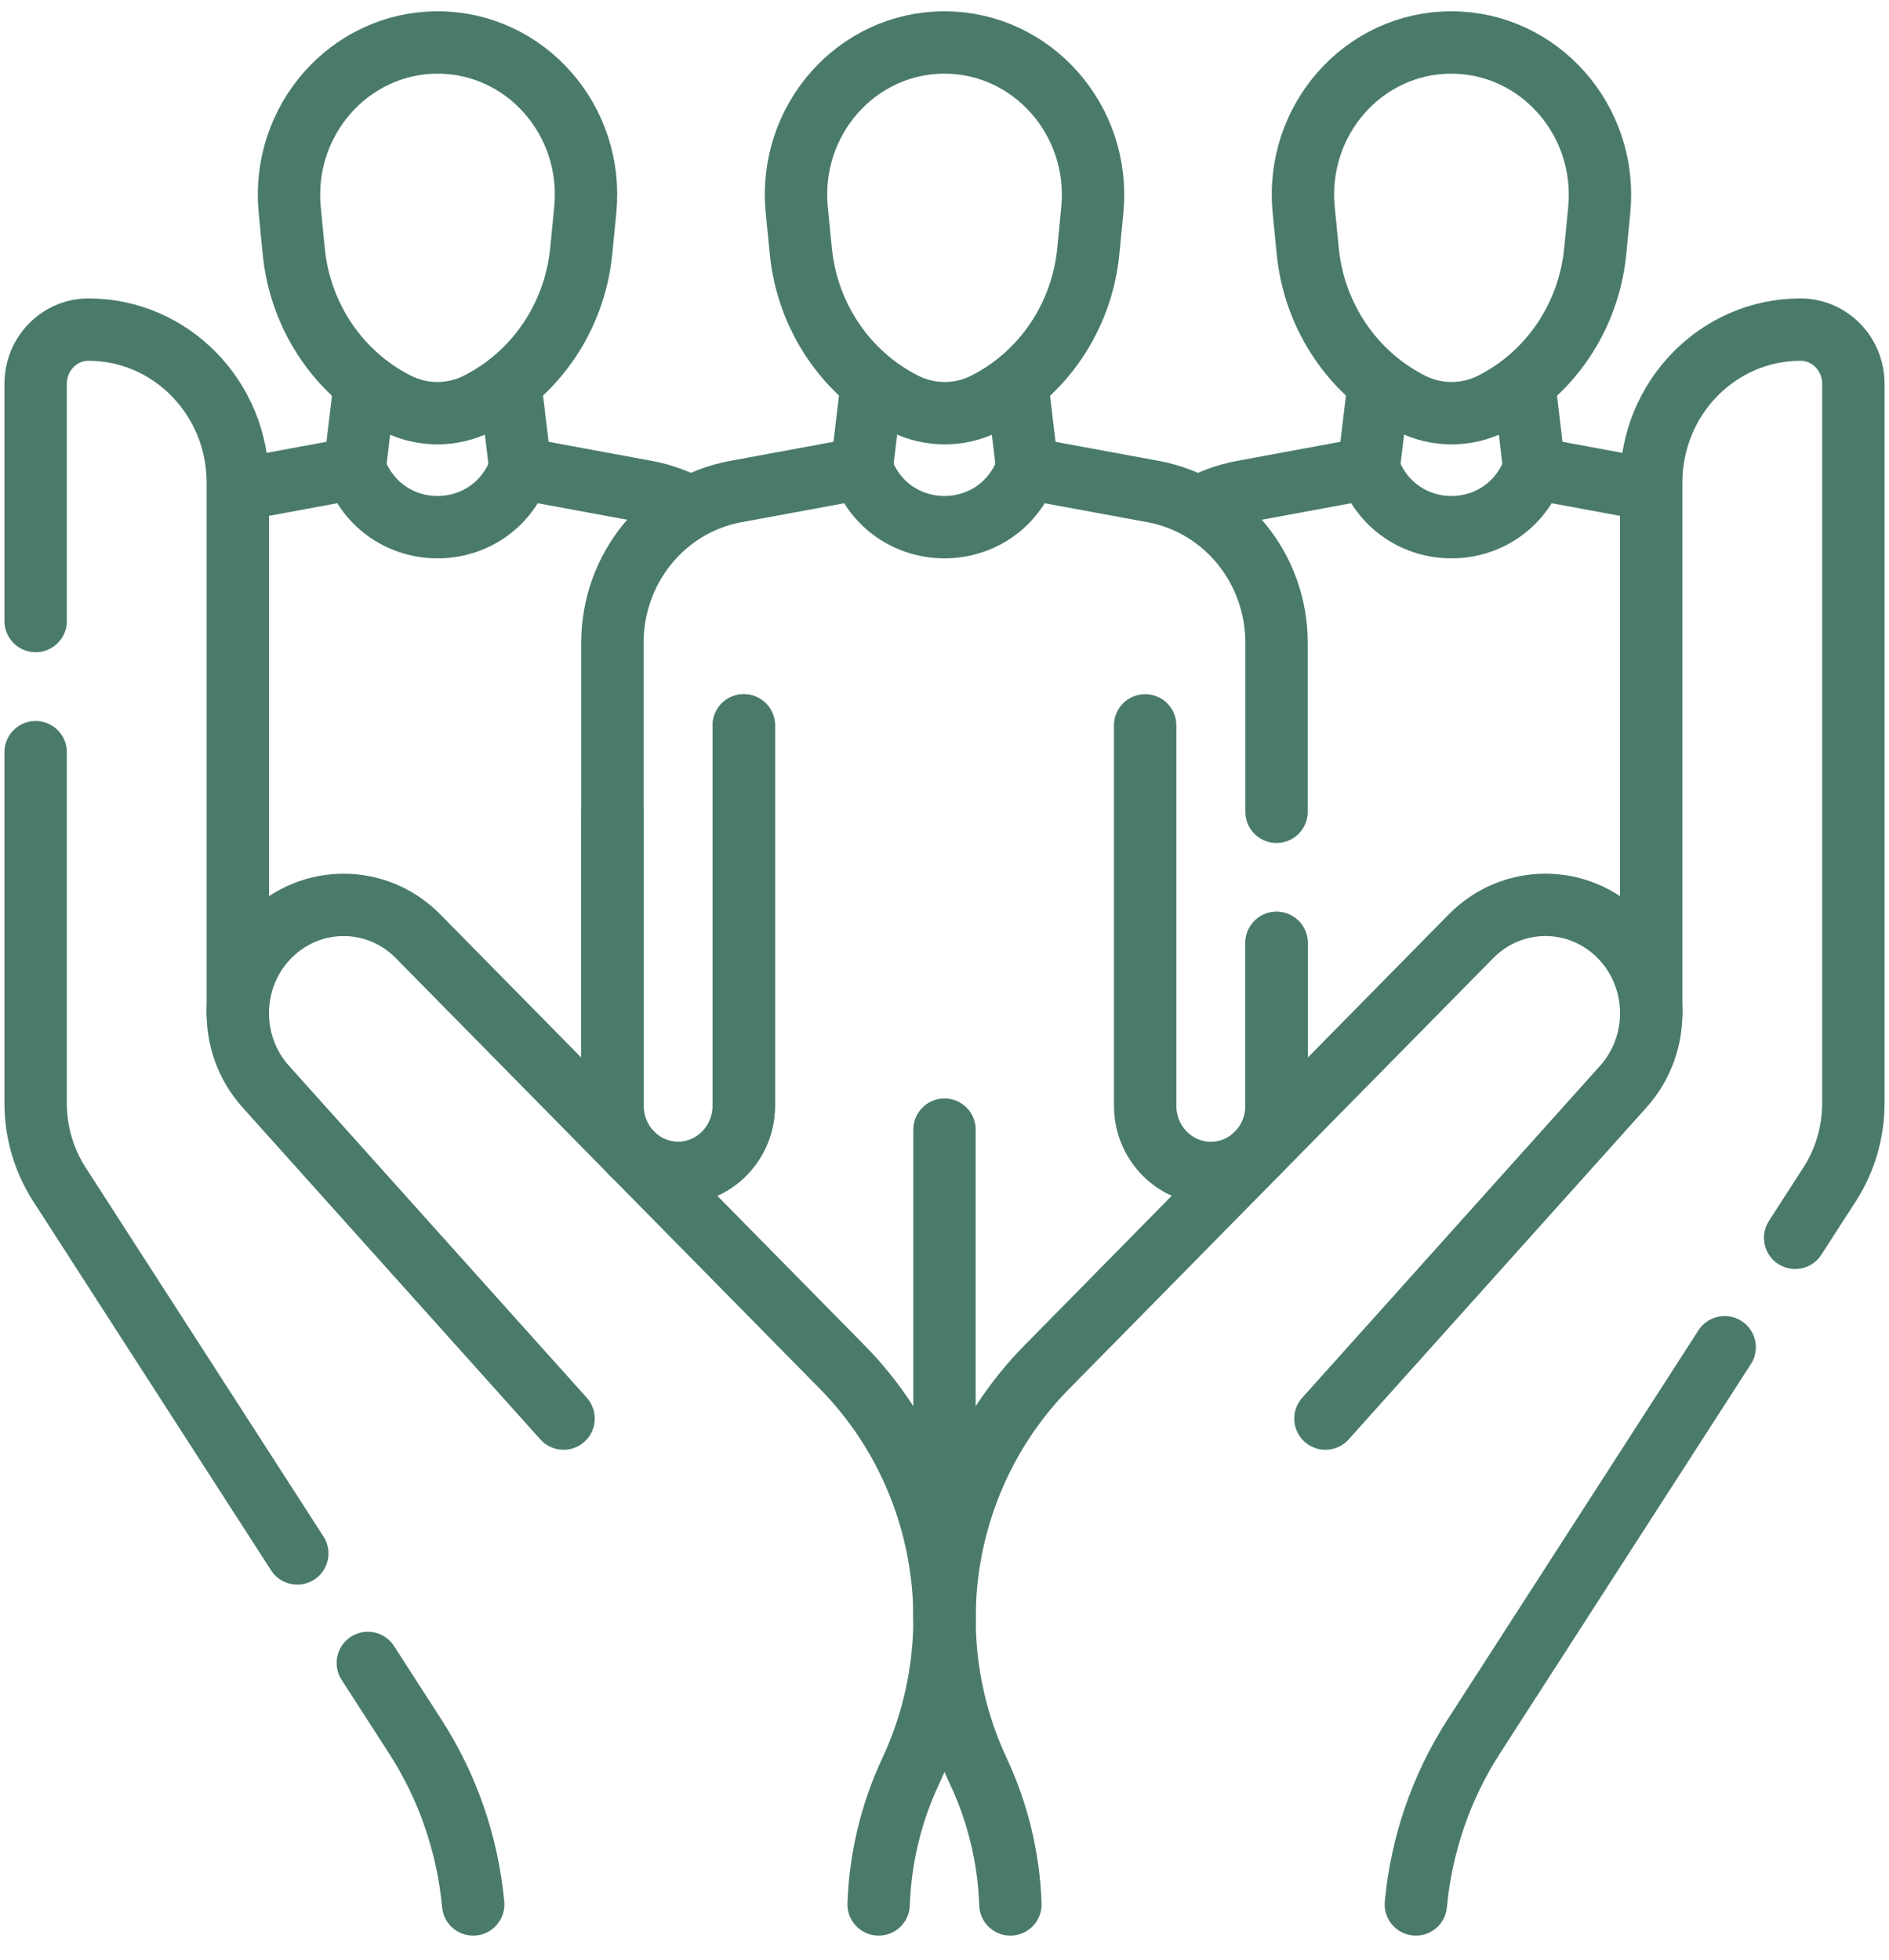
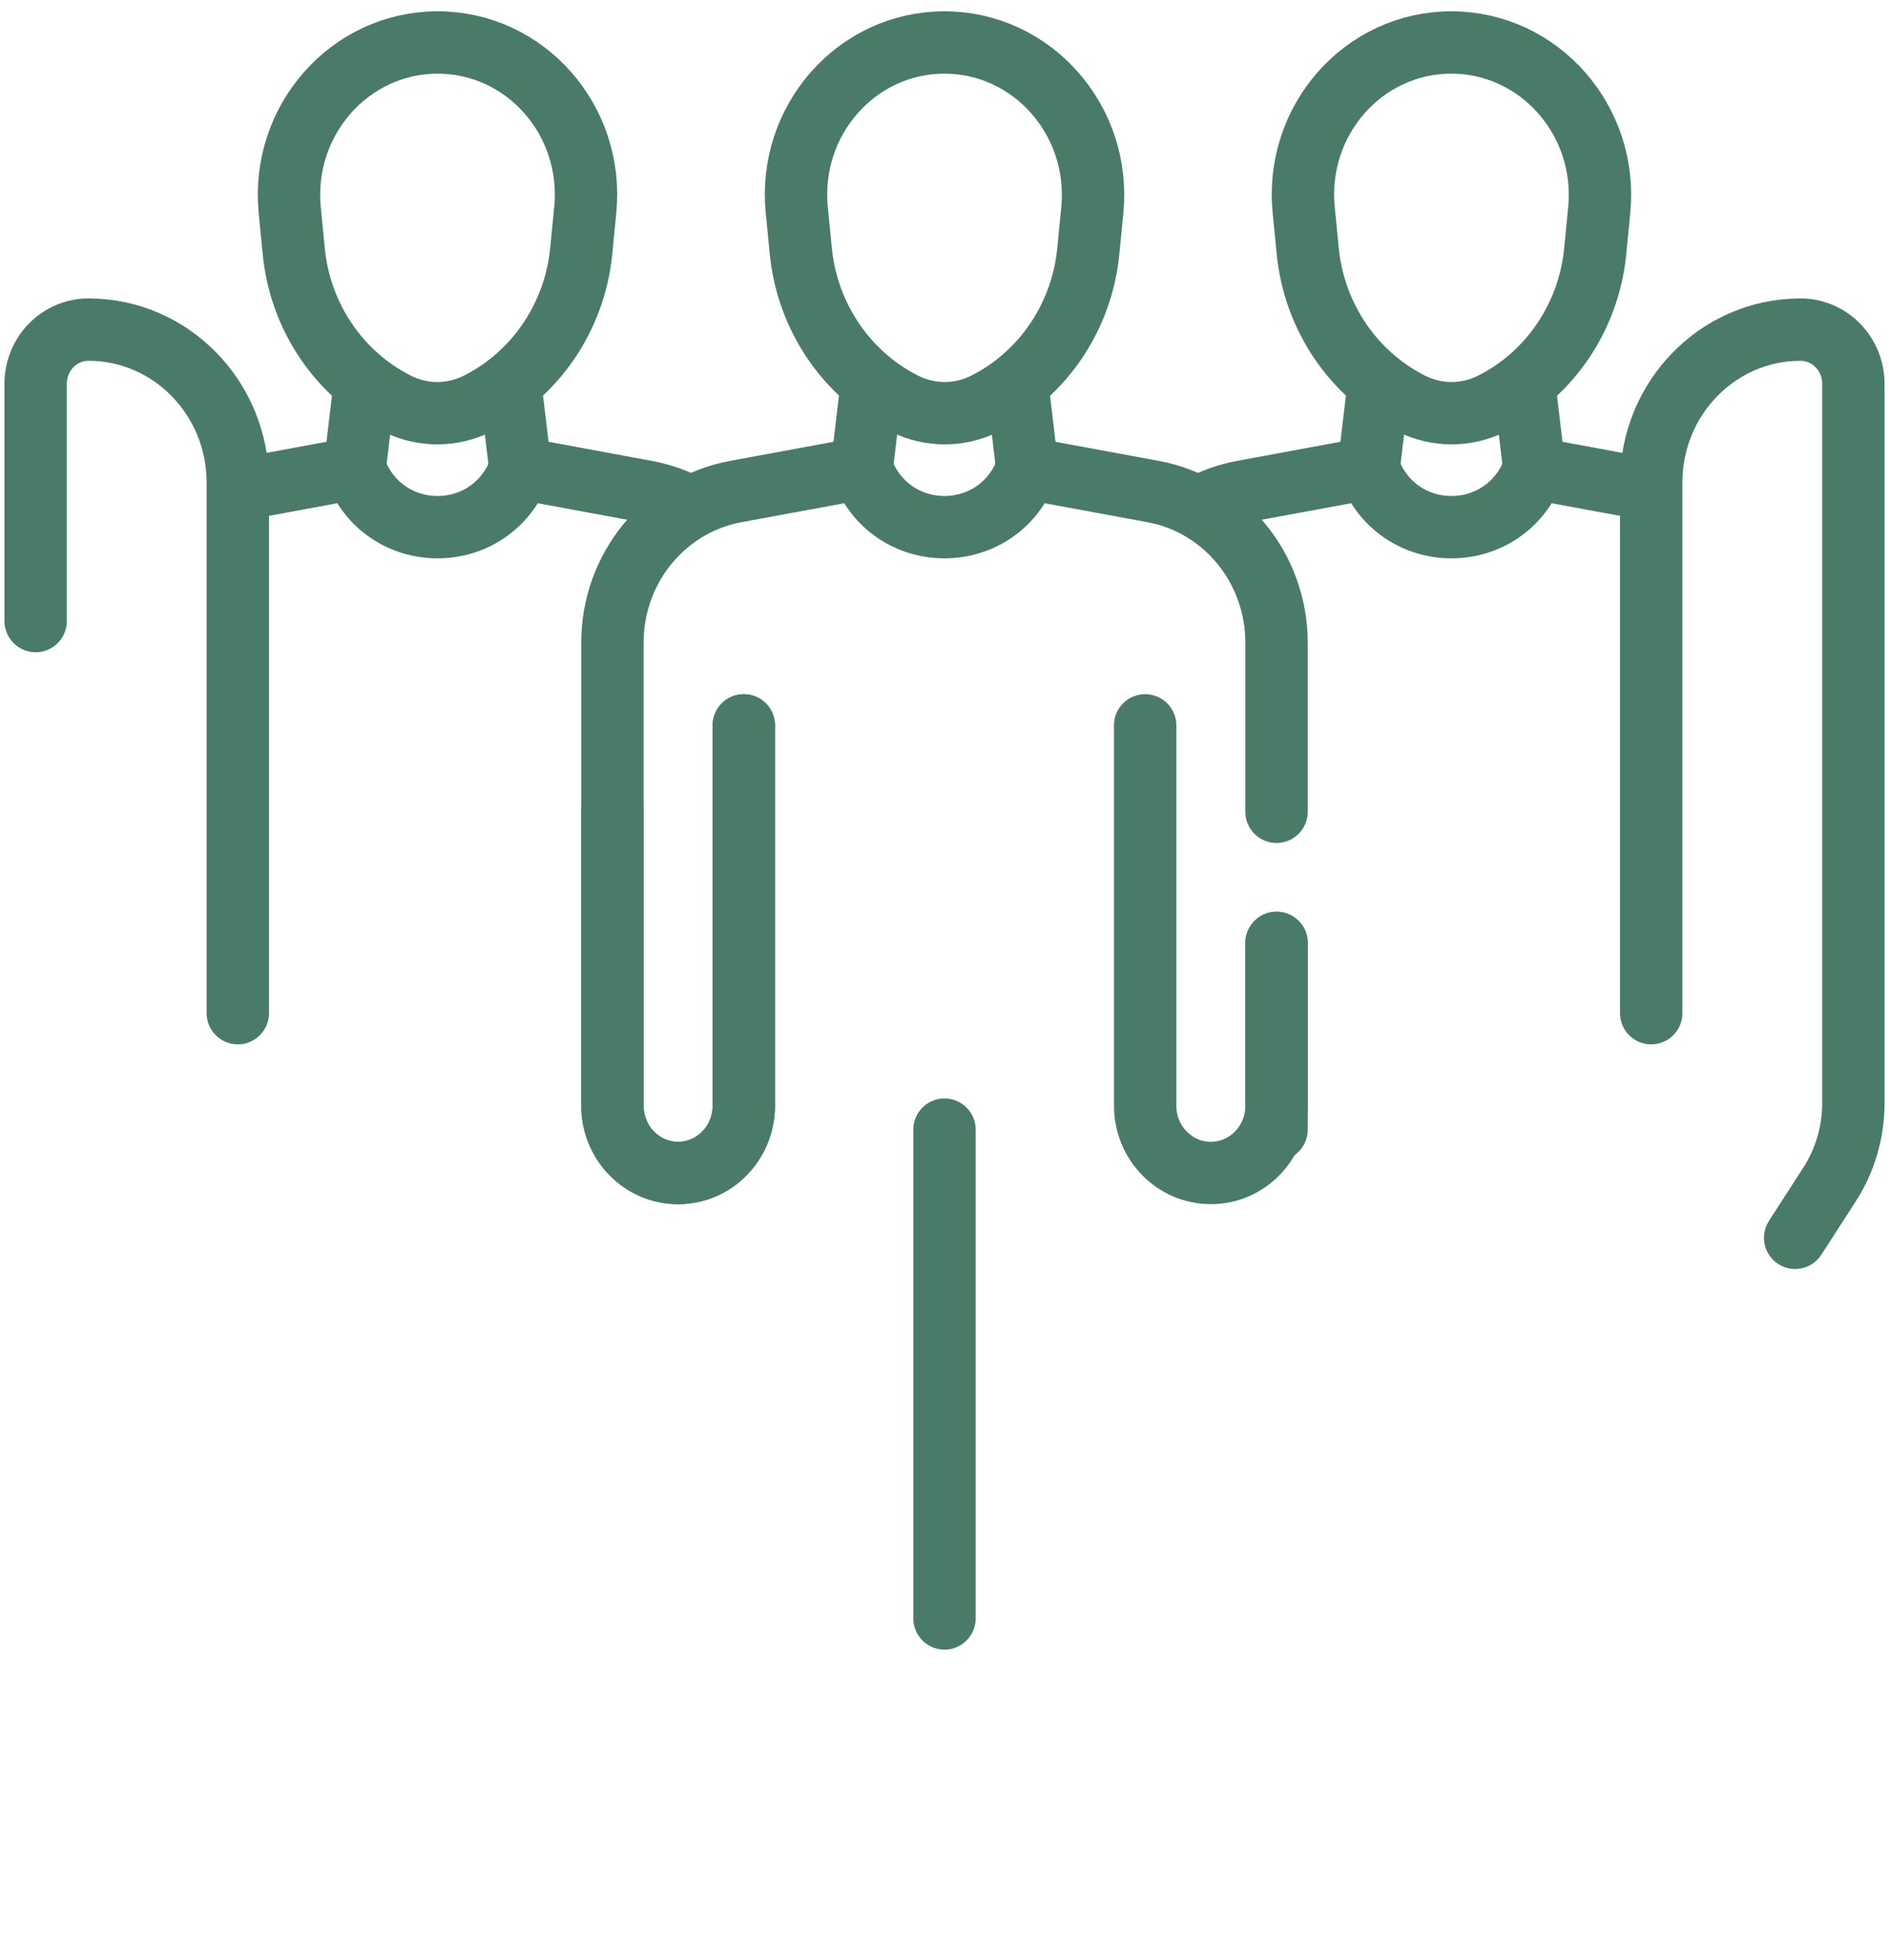
<svg xmlns="http://www.w3.org/2000/svg" width="53" height="55" viewBox="0 0 53 55" fill="none">
  <path d="M46.328 28.427V13.539C46.328 12.354 46.797 11.281 47.555 10.505C48.314 9.728 49.36 9.248 50.517 9.248C51.336 9.248 52 9.928 52 10.767V30.957C52 31.765 51.768 32.556 51.334 33.23L50.367 34.73" stroke="#4A7B69" stroke-width="1.75" stroke-miterlimit="10" stroke-linecap="round" stroke-linejoin="round" />
-   <path d="M39.725 53.434C39.881 51.757 40.435 50.141 41.346 48.727L48.389 37.8" stroke="#4A7B69" stroke-width="1.75" stroke-miterlimit="10" stroke-linecap="round" stroke-linejoin="round" />
-   <path d="M28.349 53.434C28.305 52.15 28.004 50.879 27.453 49.702C26.826 48.362 26.5 46.895 26.5 45.409C26.5 42.761 27.532 40.224 29.368 38.36L41.271 26.27C42.426 25.096 44.288 25.094 45.446 26.265C46.583 27.415 46.627 29.281 45.546 30.486L37.188 39.802" stroke="#4A7B69" stroke-width="1.75" stroke-miterlimit="10" stroke-linecap="round" stroke-linejoin="round" />
-   <path d="M1 21.104V30.957C1 31.766 1.232 32.556 1.666 33.23L8.341 43.586" stroke="#4A7B69" stroke-width="1.75" stroke-miterlimit="10" stroke-linecap="round" stroke-linejoin="round" />
  <path d="M1 17.425V10.767C1 9.928 1.664 9.248 2.483 9.248C3.639 9.248 4.686 9.728 5.444 10.505C6.203 11.281 6.672 12.354 6.672 13.539V28.427" stroke="#4A7B69" stroke-width="1.75" stroke-miterlimit="10" stroke-linecap="round" stroke-linejoin="round" />
-   <path d="M10.32 46.658L11.654 48.727C12.566 50.141 13.12 51.758 13.276 53.434" stroke="#4A7B69" stroke-width="1.75" stroke-miterlimit="10" stroke-linecap="round" stroke-linejoin="round" />
-   <path d="M24.652 53.434C24.696 52.15 24.997 50.879 25.547 49.703C26.175 48.363 26.501 46.895 26.501 45.409C26.501 42.762 25.468 40.224 23.633 38.36L11.73 26.27C10.575 25.097 8.713 25.095 7.555 26.265C6.418 27.415 6.373 29.281 7.455 30.486L15.812 39.802" stroke="#4A7B69" stroke-width="1.75" stroke-miterlimit="10" stroke-linecap="round" stroke-linejoin="round" />
  <path d="M46.274 13.736L43.047 13.139C42.245 15.342 39.203 15.342 38.401 13.139L34.867 13.792C34.442 13.871 34.042 14.013 33.676 14.208" stroke="#4A7B69" stroke-width="1.75" stroke-miterlimit="10" stroke-linecap="round" stroke-linejoin="round" />
  <path d="M43.047 13.139L42.794 11.022" stroke="#4A7B69" stroke-width="1.75" stroke-miterlimit="10" stroke-linecap="round" stroke-linejoin="round" />
  <path d="M38.4 13.139L38.667 10.909" stroke="#4A7B69" stroke-width="1.75" stroke-miterlimit="10" stroke-linecap="round" stroke-linejoin="round" />
  <path d="M39.589 11.321C40.306 11.683 41.147 11.684 41.864 11.322C43.485 10.505 44.579 8.888 44.758 7.044L44.87 5.893C45.114 3.377 43.187 1.194 40.721 1.192C38.256 1.191 36.331 3.373 36.578 5.889L36.691 7.04C36.871 8.884 37.967 10.502 39.589 11.321Z" stroke="#4A7B69" stroke-width="1.75" stroke-miterlimit="10" stroke-linecap="round" stroke-linejoin="round" />
  <path d="M6.795 13.723L9.953 13.139C10.755 15.342 13.797 15.342 14.6 13.139L18.134 13.792C18.558 13.871 18.957 14.013 19.324 14.207" stroke="#4A7B69" stroke-width="1.75" stroke-miterlimit="10" stroke-linecap="round" stroke-linejoin="round" />
  <path d="M9.952 13.139L10.219 10.909" stroke="#4A7B69" stroke-width="1.75" stroke-miterlimit="10" stroke-linecap="round" stroke-linejoin="round" />
  <path d="M14.599 13.139L14.325 10.852" stroke="#4A7B69" stroke-width="1.75" stroke-miterlimit="10" stroke-linecap="round" stroke-linejoin="round" />
  <path d="M13.41 11.321C12.693 11.683 11.852 11.684 11.135 11.322C9.514 10.505 8.42 8.888 8.241 7.044L8.129 5.893C7.885 3.377 9.812 1.194 12.277 1.192C14.742 1.191 16.667 3.373 16.421 5.889L16.308 7.04C16.128 8.884 15.032 10.502 13.41 11.321Z" stroke="#4A7B69" stroke-width="1.75" stroke-miterlimit="10" stroke-linecap="round" stroke-linejoin="round" />
  <path d="M35.816 22.777V18.032C35.816 15.947 34.358 14.162 32.356 13.792L28.822 13.14C28.421 14.241 27.46 14.791 26.499 14.791C25.539 14.791 24.577 14.241 24.176 13.14L20.642 13.792C18.64 14.162 17.183 15.947 17.183 18.032V31.023C17.183 32.066 18.008 32.911 19.026 32.911C20.044 32.911 20.869 32.066 20.869 31.023L20.869 20.352" stroke="#4A7B69" stroke-width="1.75" stroke-miterlimit="10" stroke-linecap="round" stroke-linejoin="round" />
  <path d="M35.817 31.695V26.456" stroke="#4A7B69" stroke-width="1.75" stroke-miterlimit="10" stroke-linecap="round" stroke-linejoin="round" />
  <path d="M25.366 11.321C26.084 11.683 26.924 11.684 27.642 11.322C29.262 10.505 30.356 8.888 30.535 7.044L30.647 5.893C30.891 3.377 28.964 1.194 26.499 1.192C24.034 1.191 22.109 3.373 22.355 5.889L22.468 7.04C22.649 8.884 23.744 10.502 25.366 11.321Z" stroke="#4A7B69" stroke-width="1.75" stroke-miterlimit="10" stroke-linecap="round" stroke-linejoin="round" />
  <path d="M26.5 31.695V45.409" stroke="#4A7B69" stroke-width="1.75" stroke-miterlimit="10" stroke-linecap="round" stroke-linejoin="round" />
  <path d="M28.823 13.139L28.55 10.852" stroke="#4A7B69" stroke-width="1.75" stroke-miterlimit="10" stroke-linecap="round" stroke-linejoin="round" />
  <path d="M24.177 13.139L24.443 10.909" stroke="#4A7B69" stroke-width="1.75" stroke-miterlimit="10" stroke-linecap="round" stroke-linejoin="round" />
  <path d="M17.183 22.778V31.024C17.183 32.066 18.008 32.912 19.026 32.912C20.044 32.912 20.869 32.066 20.869 31.023L20.869 20.352" stroke="#4A7B69" stroke-width="1.75" stroke-miterlimit="10" stroke-linecap="round" stroke-linejoin="round" />
  <path d="M35.816 26.456L35.816 31.023C35.816 32.066 34.991 32.911 33.973 32.911C32.955 32.911 32.13 32.066 32.13 31.023L32.13 20.352" stroke="#4A7B69" stroke-width="1.75" stroke-miterlimit="10" stroke-linecap="round" stroke-linejoin="round" />
</svg>